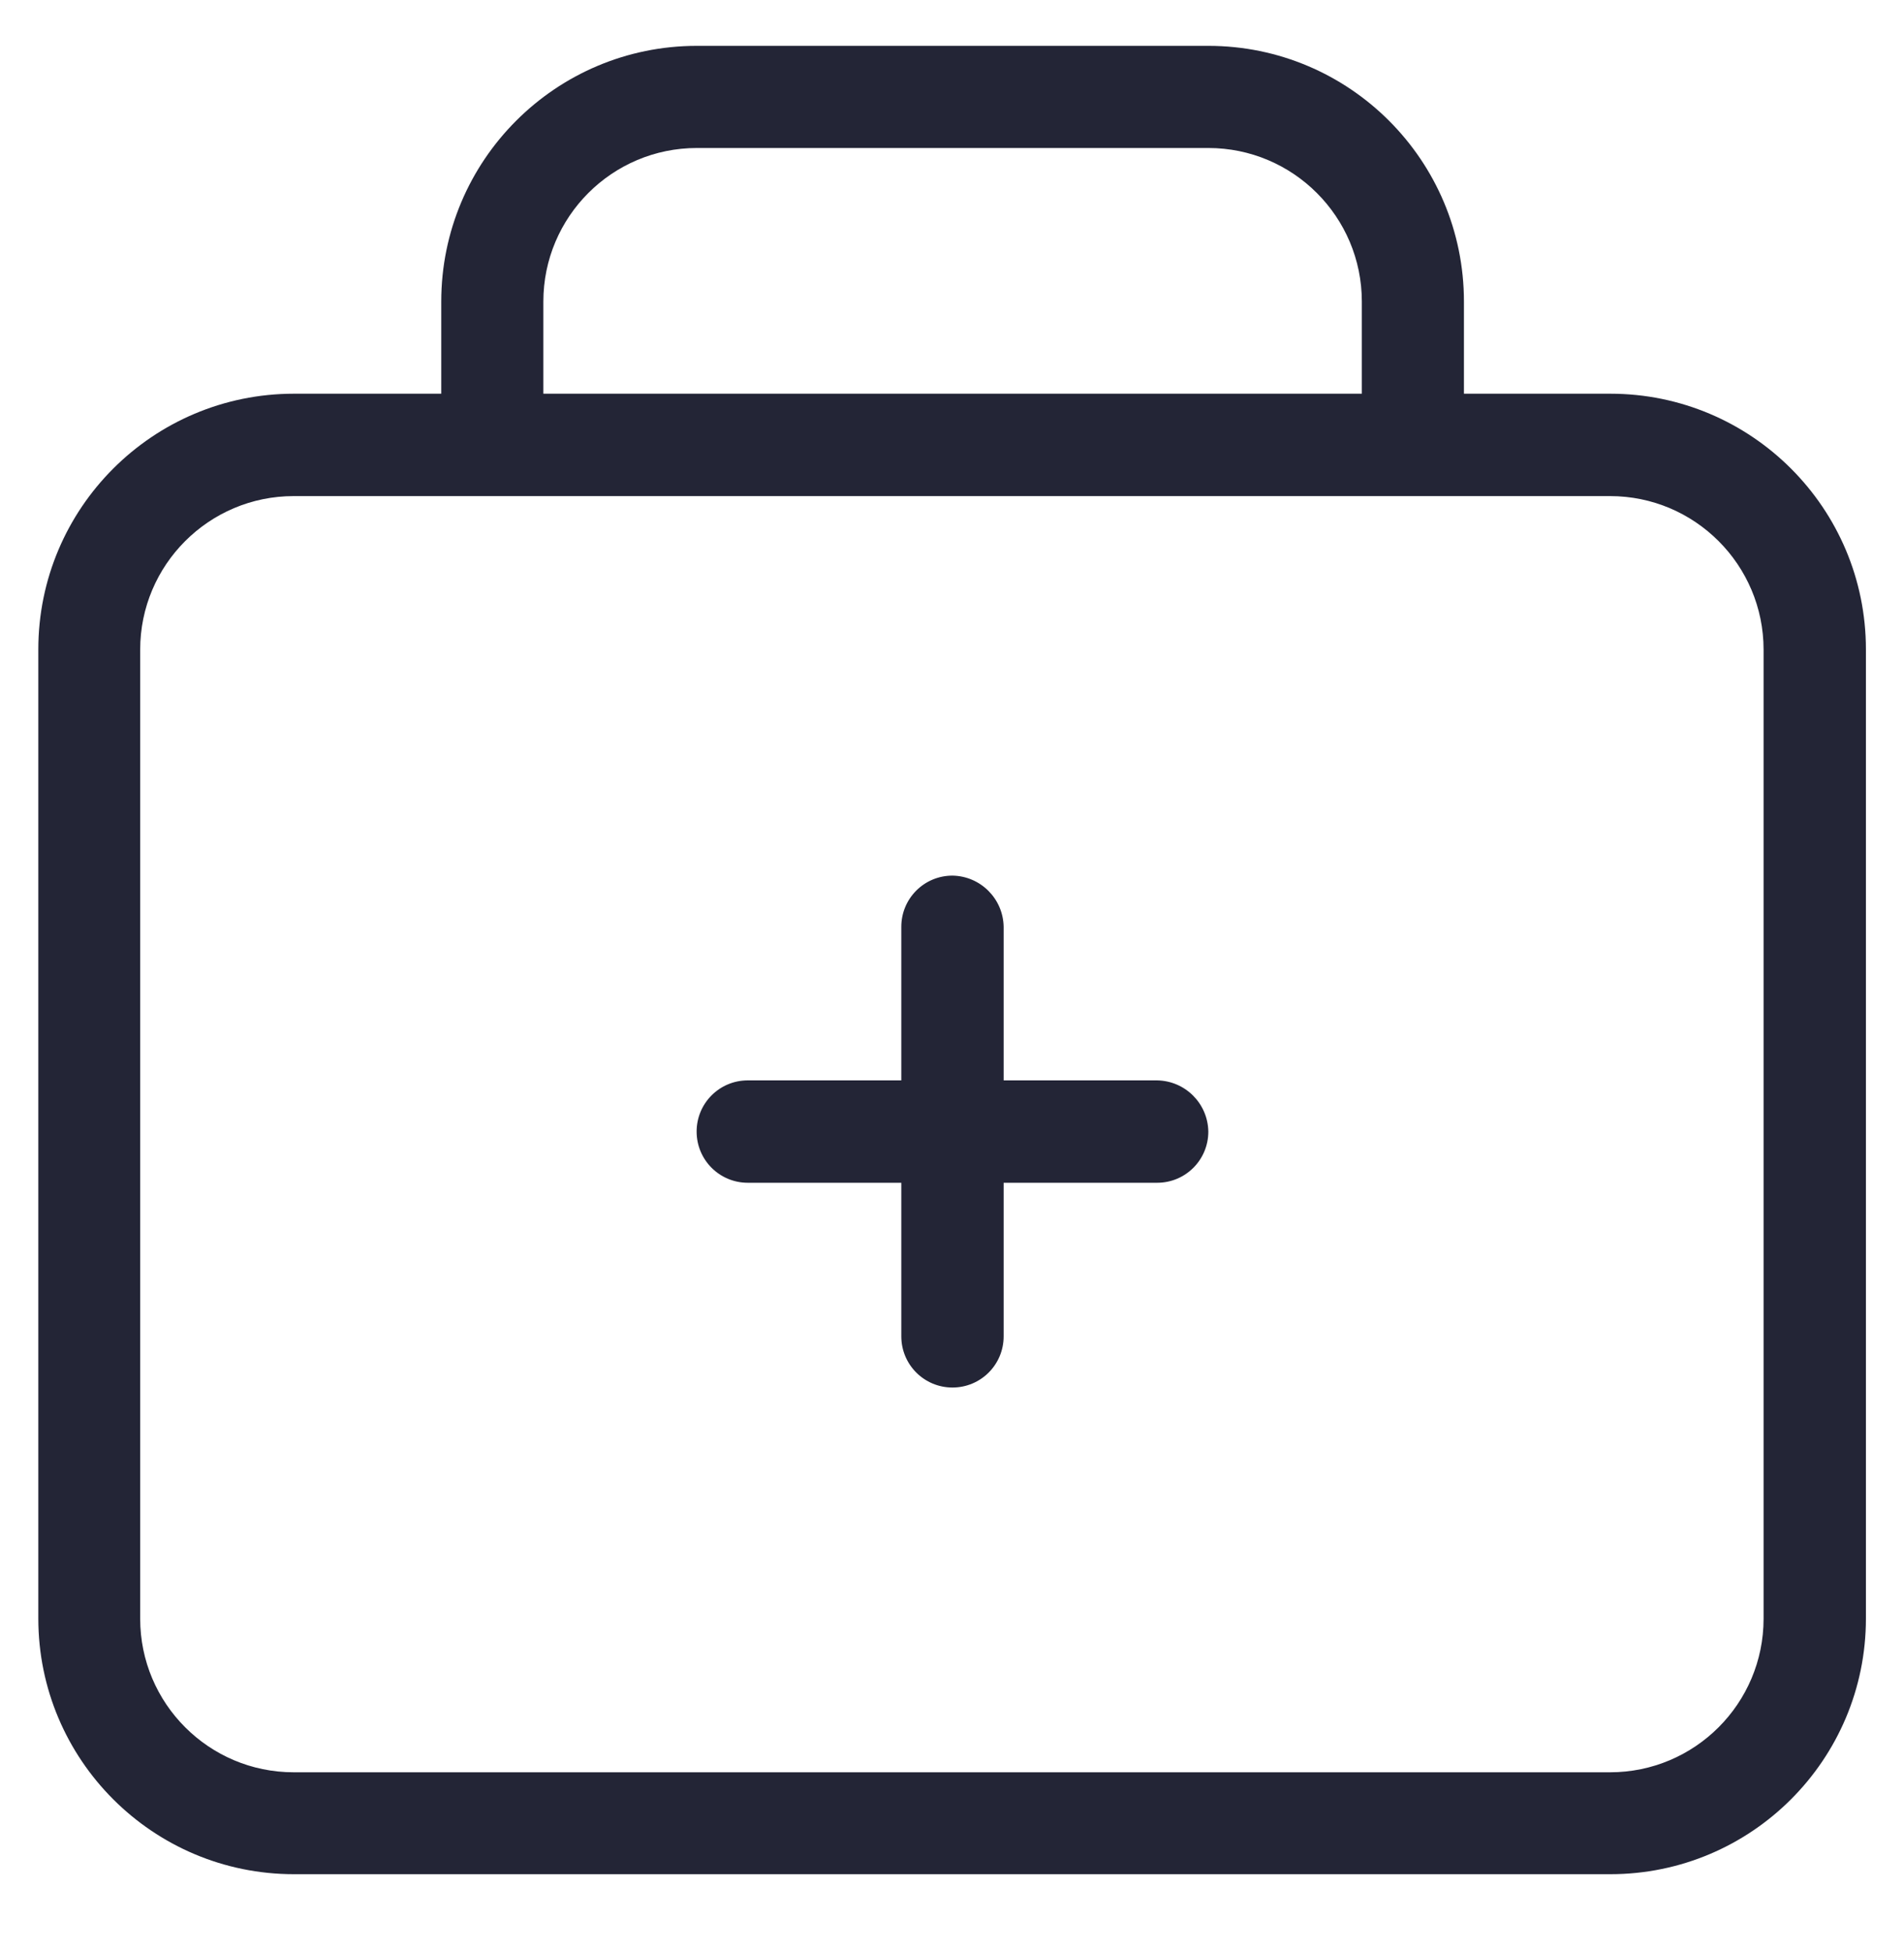
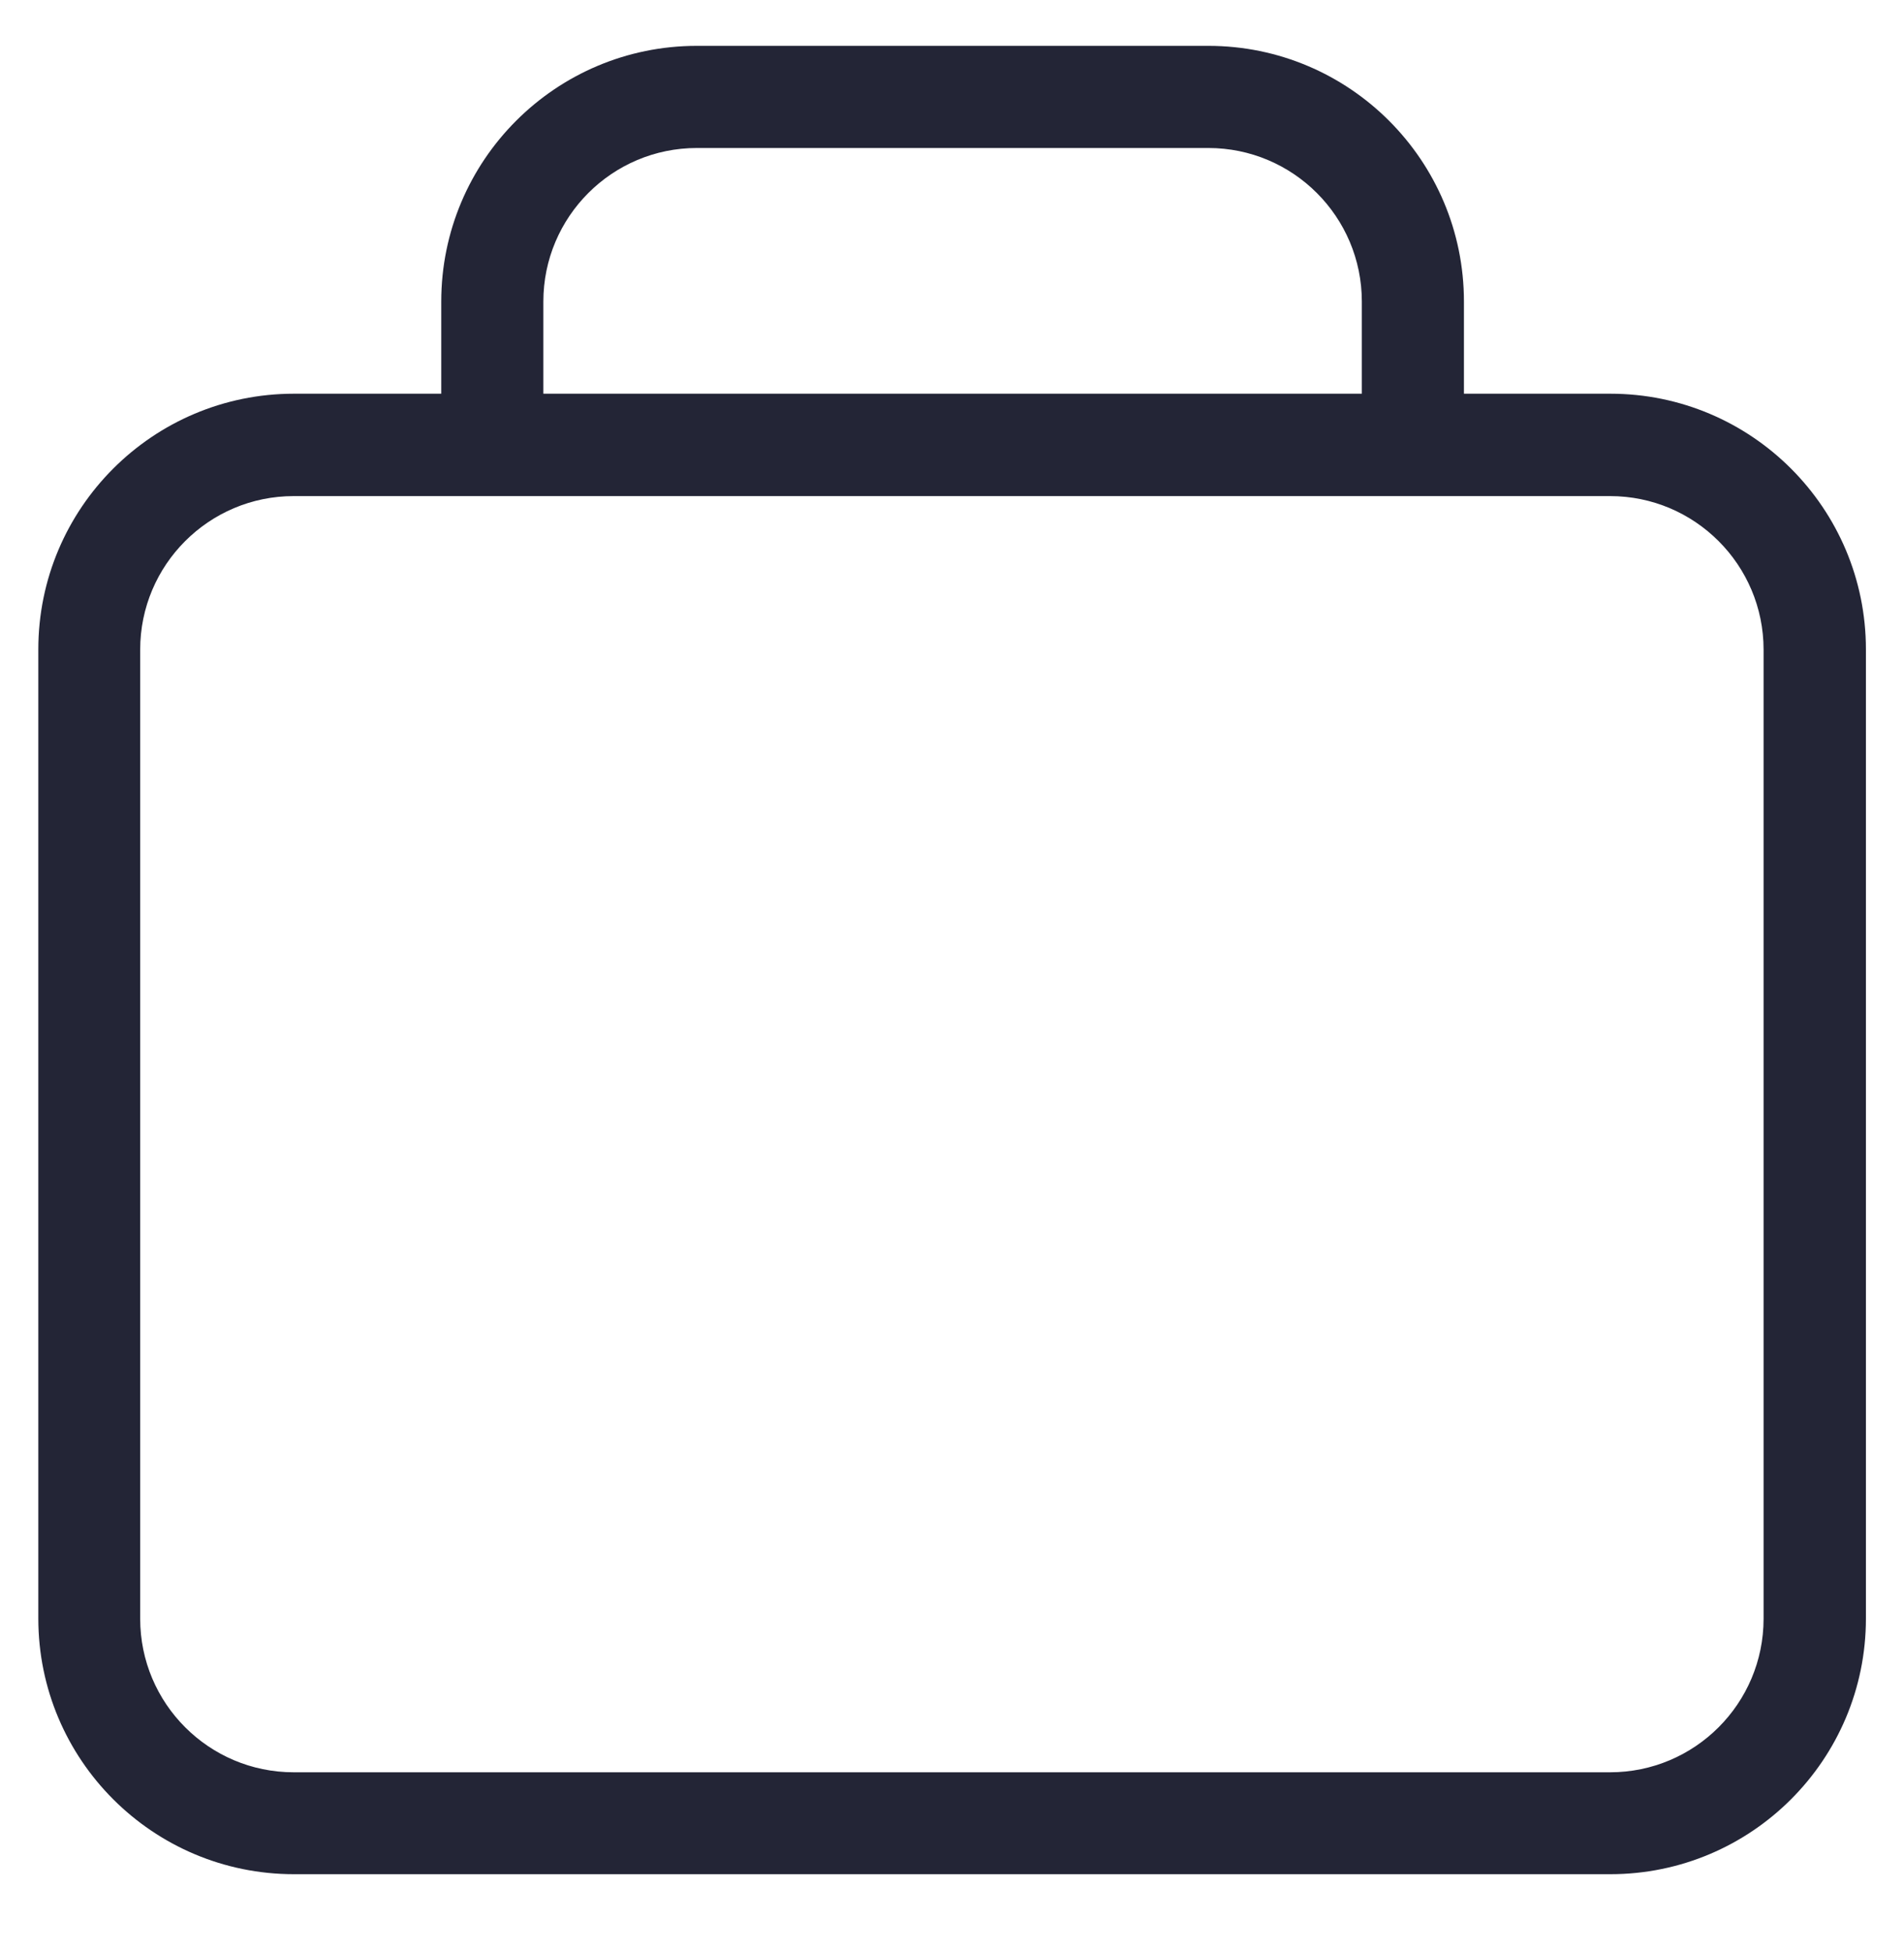
<svg xmlns="http://www.w3.org/2000/svg" fill="none" viewBox="0 0 40 41" height="41" width="40">
  <g clip-path="url(#clip0_174_1288)" id="icon_postop 1">
    <g id="Medical_Case">
      <g id="Group">
        <path fill="#232536" d="M33.83 8.268H30.755V6.333C30.755 3.368 28.35 0.963 25.385 0.963H14.64C11.675 0.963 9.27 3.368 9.27 6.333V8.268H6.175C3.21 8.268 0.805 10.673 0.805 13.638V33.988C0.805 36.953 3.21 39.358 6.175 39.358H33.83C36.795 39.358 39.2 36.953 39.2 33.988V13.638C39.2 10.673 36.795 8.268 33.83 8.268ZM11.415 6.333C11.415 4.553 12.86 3.108 14.64 3.108H25.385C27.165 3.108 28.61 4.553 28.61 6.333V8.268H11.415V6.333ZM37.05 33.993C37.05 35.773 35.605 37.218 33.825 37.218H6.17C4.39 37.218 2.945 35.773 2.945 33.993V13.643C2.945 11.863 4.39 10.418 6.17 10.418H33.825C35.605 10.418 37.05 11.863 37.05 13.643V33.993Z" id="Vector" />
-         <path fill="#232536" d="M25.385 23.763C25.385 24.358 24.905 24.838 24.31 24.838H21.085V28.063C21.085 28.658 20.605 29.138 20.01 29.138C19.415 29.138 18.935 28.658 18.935 28.063V24.838H15.71C15.115 24.838 14.635 24.358 14.635 23.763C14.635 23.168 15.115 22.688 15.71 22.688H18.935V19.463C18.935 18.868 19.415 18.388 20.01 18.388C20.6 18.398 21.075 18.873 21.085 19.463V22.688H24.31C24.9 22.698 25.375 23.173 25.385 23.763Z" id="Vector_2" />
      </g>
    </g>
  </g>
  <defs>
    <clipPath id="clip0_174_1288">
      <rect transform="translate(0 0.163)" fill="white" height="40" width="40" />
    </clipPath>
  </defs>
</svg>